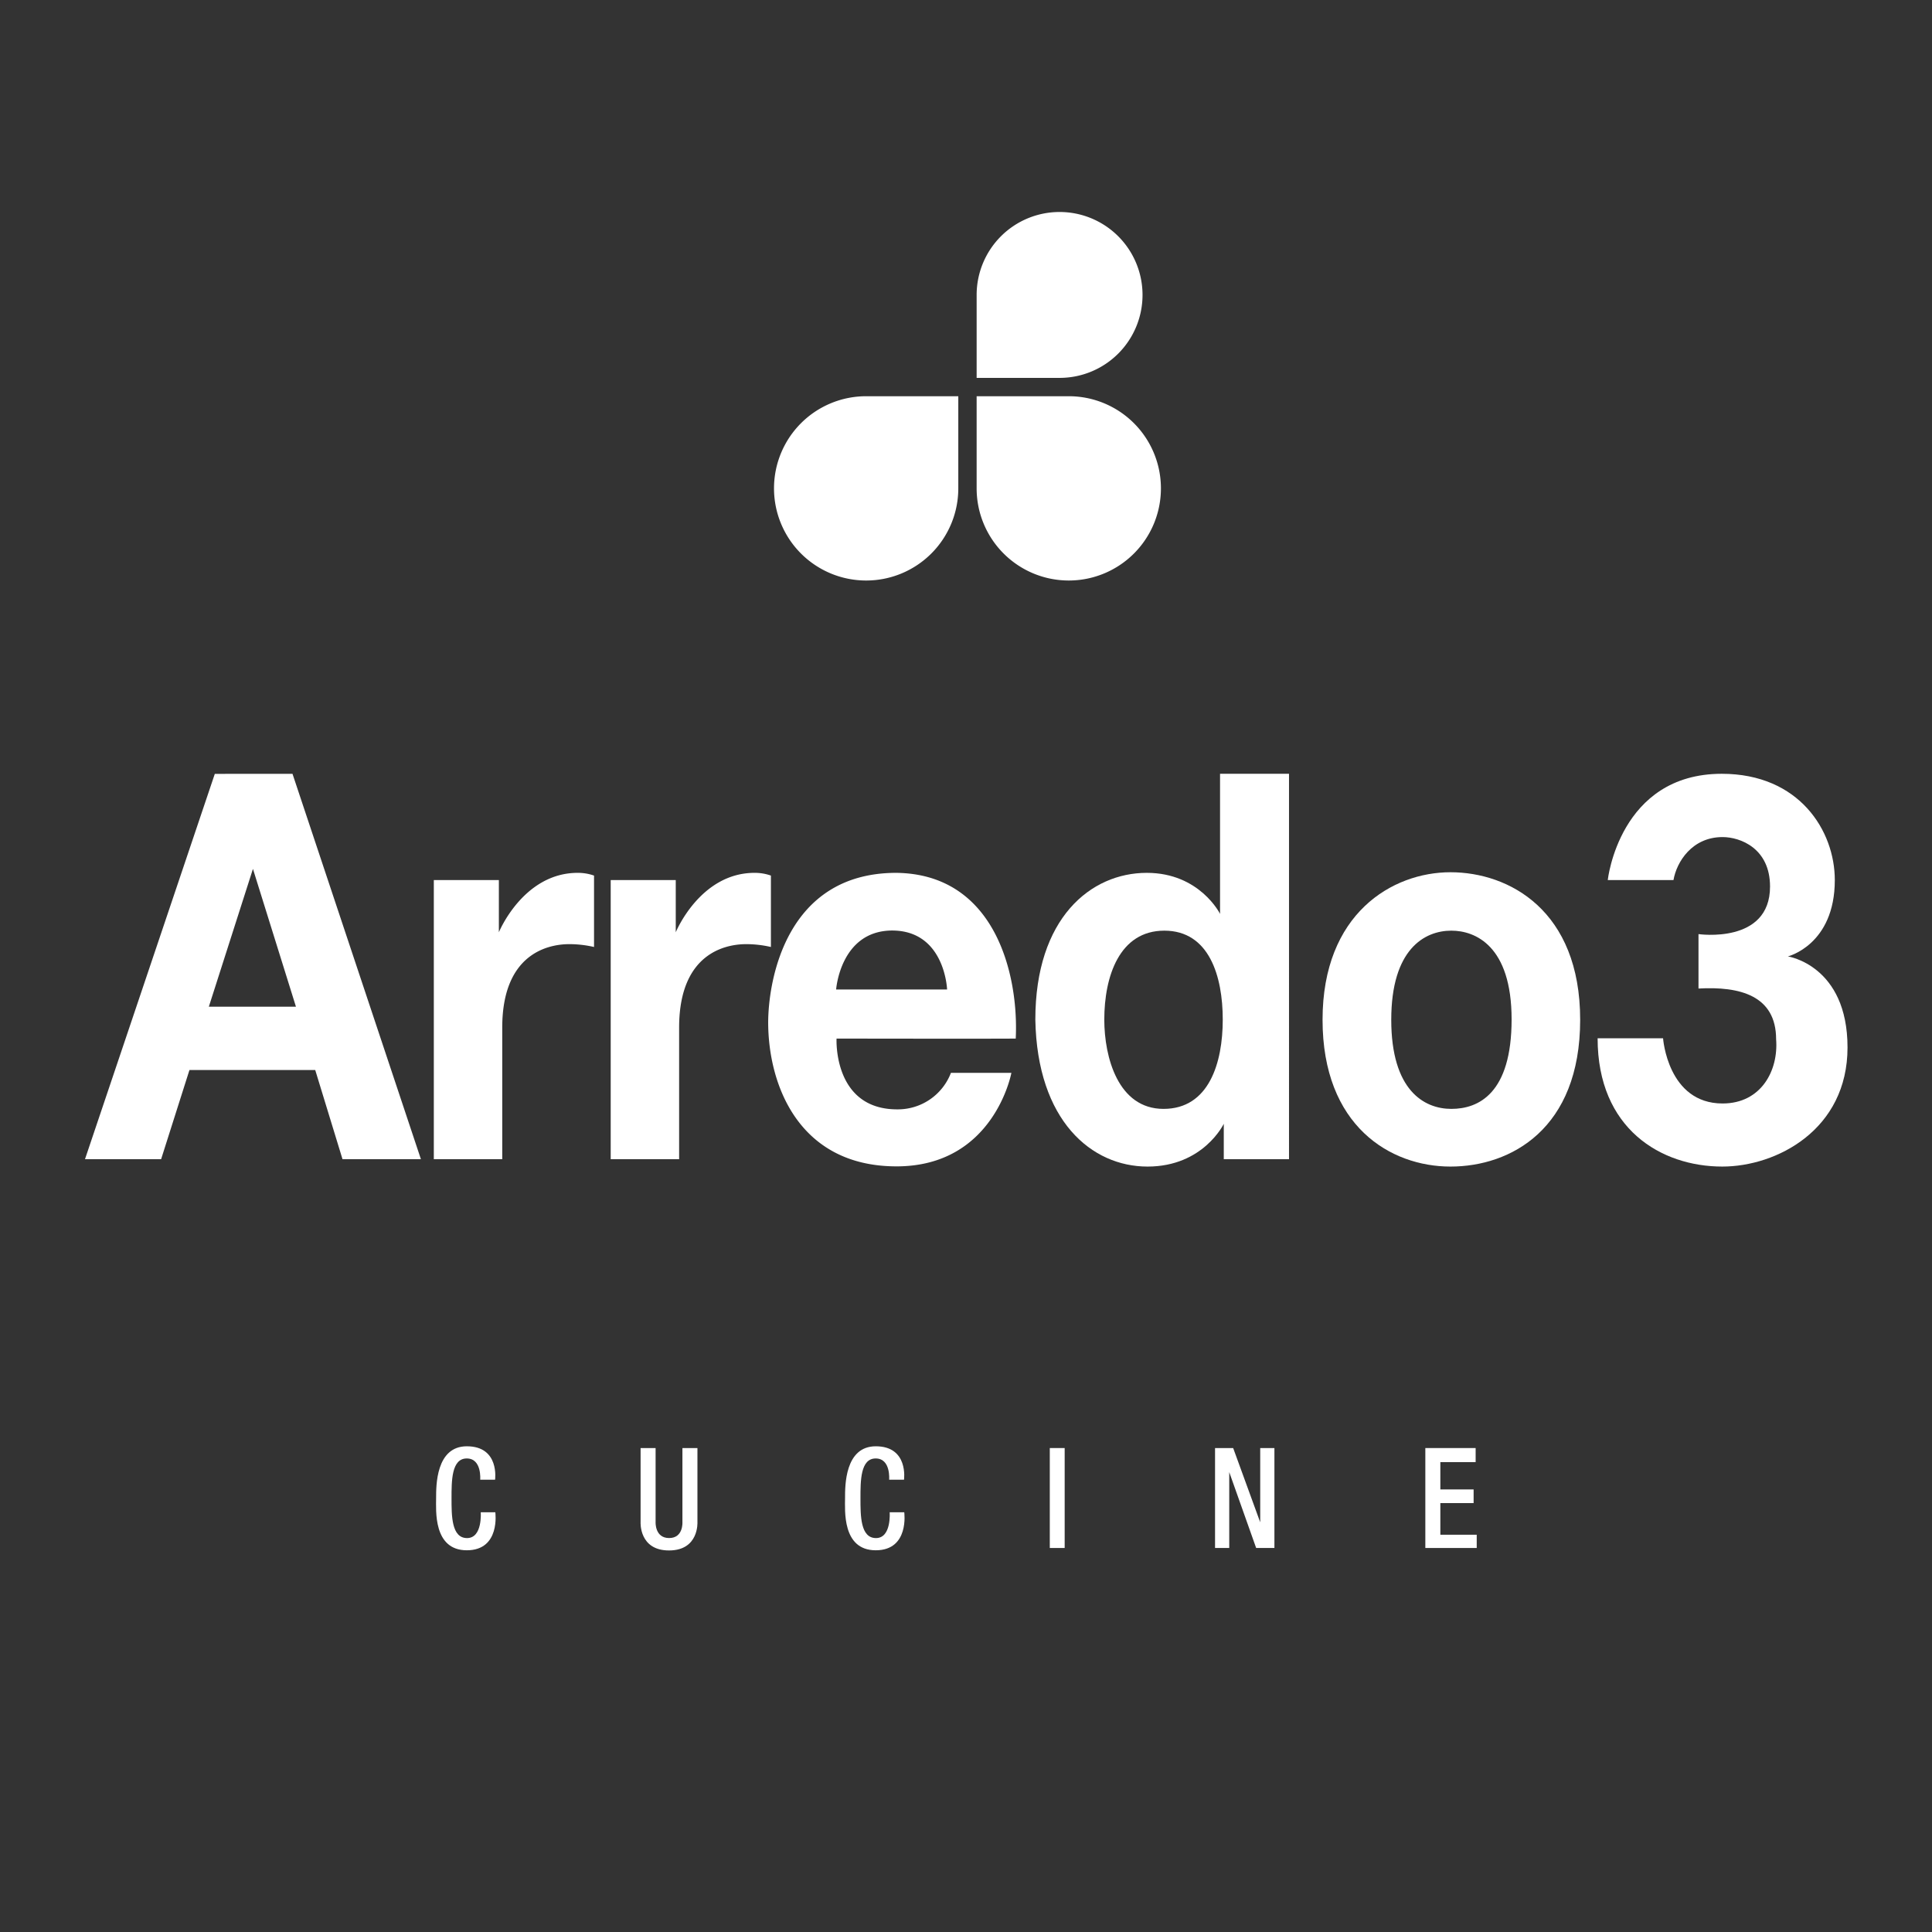
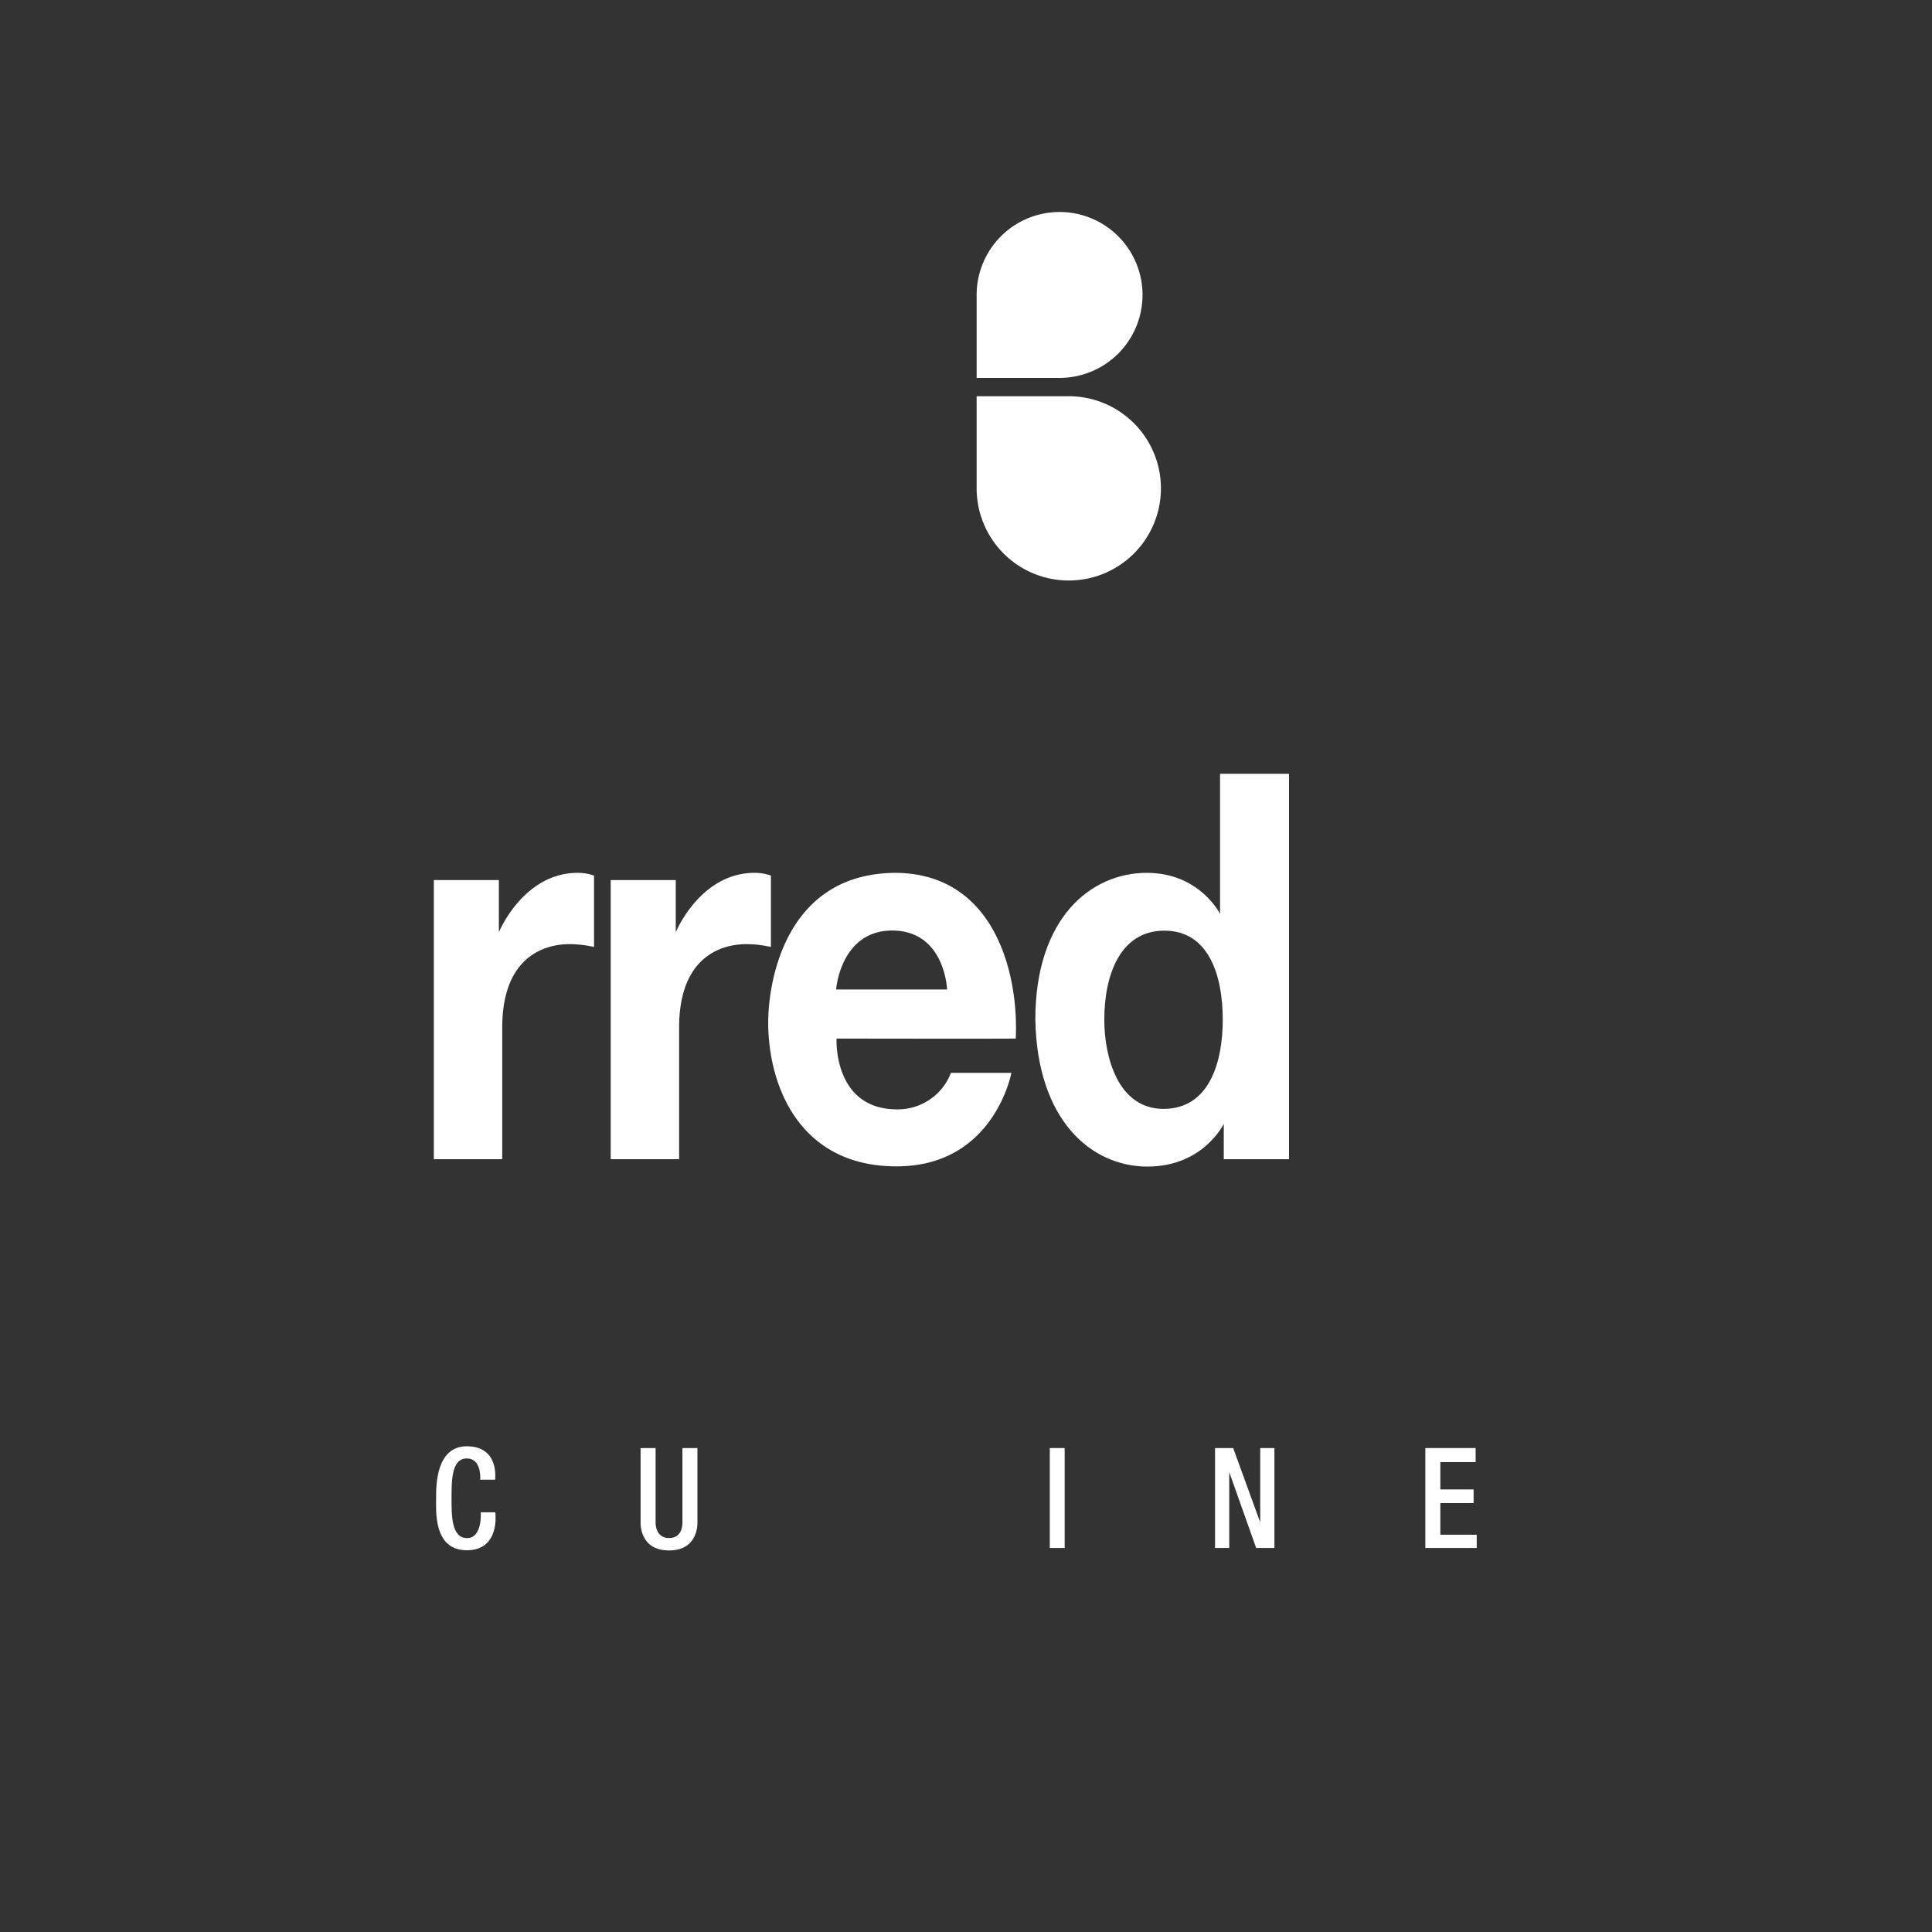
<svg xmlns="http://www.w3.org/2000/svg" id="layer_1" width="595.28" height="595.28" viewBox="0 0 595.28 595.28">
  <rect x="0" y="0" width="595.28" height="595.28" fill="#333333" stroke="none" />
  <defs>
    <clipPath id="clip-path">
      <path id="Path_25461" data-name="Path 25461" d="M0-595.28H595.28V0H0Z" transform="translate(0 595.28)" />
    </clipPath>
  </defs>
-   <path id="Path_25445" data-name="Path 25445" d="M0,0H26.844L13.594-42.469ZM-38.156,46.979l40-118.729H25.781L65.344,46.979H41.188L32.781,19.5H-5.969L-14.7,46.979Z" transform="translate(64.344 310.187)" fill="#fff" />
  <g id="Group_989" data-name="Group 989" clip-path="url(#clip-path)">
    <path id="Path_25446" data-name="Path 25446" d="M0,0V-86H20.042v16.084s7.479-18.313,24.291-18.313a14.986,14.986,0,0,1,5.032.843v22a34.239,34.239,0,0,0-7.563-.875c-4.125,0-20.719,1.011-20.719,25.719V0Z" transform="translate(133.667 357.167)" fill="#fff" />
    <path id="Path_25447" data-name="Path 25447" d="M0,0V-86H20.042v16.084s7.479-18.313,24.291-18.313a14.986,14.986,0,0,1,5.032.843v22a34.239,34.239,0,0,0-7.563-.875c-4.125,0-20.719,1.012-20.719,25.719V0Z" transform="translate(188.167 357.167)" fill="#fff" />
    <path id="Path_25448" data-name="Path 25448" d="M0,0H34.188s-.646-18.167-16.949-18.167C1.292-18.083,0,0,0,0M-20.937,10.063c.062-12.854,5.479-45.938,39.4-46,30.751.313,37.834,31.73,36.876,51.063-7.292.083-55.209,0-55.209,0S-1,36.938,18.812,36.938A17.519,17.519,0,0,0,35.375,25.687H54S48.688,54.5,18.625,54.5s-39.562-25-39.562-44.437" transform="translate(257.625 304.875)" fill="#fff" />
    <path id="Path_25449" data-name="Path 25449" d="M0,0C14,0,18.25-14.167,18.25-27.511S14.083-54.917.25-54.917s-18.5,14.084-18.5,27.406C-18.25-15.917-14,0,0,0M17.416-60.083V-103.25h21.25V15.5h-20.1V4.583s-6.249,13.188-23.5,13.188-34-14.125-34.563-45.282c0-31.281,17.084-45.218,34.334-45.218,16.333,0,22.582,12.646,22.582,12.646" transform="translate(358.5 341.667)" fill="#fff" />
-     <path id="Path_25450" data-name="Path 25450" d="M0,0C0,21.709,10.083,27.458,18.521,27.458S37.083,22.624,37.083-.115,25.833-27.459,18.521-27.459C10.208-27.459,0-21.709,0,0M18.25-45.458C36.333-45.458,58.208-33.666,58.208,0S36.792,45.229,18.25,45.229-21.167,32.709-21.167,0,.292-45.458,18.25-45.458" transform="translate(428.667 314.209)" fill="#fff" />
-     <path id="Path_25451" data-name="Path 25451" d="M0,0H-20.25s3.543-32.75,35.126-32.75C38.793-32.75,49.709-15.167,49.709,0c0,19.958-14.459,23.521-14.459,23.521S53.626,26.25,53.626,51.583,31.793,88.271,15.043,88.271c-18.834,0-38.417-11.6-38.417-39.521H-3.208S-1.79,68.834,15.126,68.834c11.936,0,17.249-10.208,16.5-19.75,0-13.583-11.292-16.376-23.917-15.667V16.646S29.751,19.834,29.751,2c0-11.791-9.166-15.25-14.625-15.25C5.709-13.25.959-5.583,0,0" transform="translate(515.625 271.166)" fill="#fff" />
    <path id="Path_25452" data-name="Path 25452" d="M0,0H4.583S6.042-10.292-4.125-10.292c-9.542,0-9.458,12.207-9.458,15.916s-.959,16.125,9.458,16.125S4.656,10.041,4.656,10.041H.167s.593,7.948-4.219,7.948-4.781-6.927-4.781-12.26S-8.865-6.542-4.146-6.542,0,0,0,0" transform="translate(147.958 455.917)" fill="#fff" />
-     <path id="Path_25453" data-name="Path 25453" d="M0,0H4.583S6.042-10.292-4.125-10.292c-9.542,0-9.458,12.207-9.458,15.916s-.959,16.125,9.458,16.125S4.656,10.041,4.656,10.041H.167s.593,7.948-4.219,7.948-4.781-6.927-4.781-12.26S-8.865-6.542-4.146-6.542,0,0,0,0" transform="translate(273.958 455.917)" fill="#fff" />
    <path id="Path_25454" data-name="Path 25454" d="M0,0V-22.834H-4.625V0s.318,4.895-4.1,4.895S-12.891,0-12.891,0V-22.834h-4.625V0s-.515,8.718,8.758,8.718S0,0,0,0" transform="translate(214.891 469.001)" fill="#fff" />
    <path id="Path_25455" data-name="Path 25455" d="M328.042-118.321h-4.584v-30.792h4.584Z" transform="translate(0 595.28)" fill="#fff" />
    <path id="Path_25456" data-name="Path 25456" d="M0,0V-30.792H5.583L13.917-7.917V-30.792h4.375V0H12.667L4.375-23.375V0Z" transform="translate(374.375 476.959)" fill="#fff" />
    <path id="Path_25457" data-name="Path 25457" d="M0,0V-30.792H15.5v4.333H4.625v8.417h10.25v4.208H4.625v9.75H15.833V0Z" transform="translate(439.168 476.959)" fill="#fff" />
-     <path id="Path_25458" data-name="Path 25458" d="M0,0A28.391,28.391,0,0,1-28.391,28.391,28.391,28.391,0,0,1-56.781,0a28.391,28.391,0,0,1,28.39-28.391H0Z" transform="translate(295.266 150.474)" fill="#fff" />
    <path id="Path_25459" data-name="Path 25459" d="M0,0A28.391,28.391,0,0,1,28.391,28.391,28.391,28.391,0,0,1,0,56.781a28.391,28.391,0,0,1-28.391-28.39V0Z" transform="translate(329.308 122.083)" fill="#fff" />
    <path id="Path_25460" data-name="Path 25460" d="M0,0A25.557,25.557,0,0,1,25.557-25.557,25.556,25.556,0,0,1,51.113,0,25.556,25.556,0,0,1,25.557,25.557H0Z" transform="translate(300.918 90.875)" fill="#fff" />
  </g>
</svg>